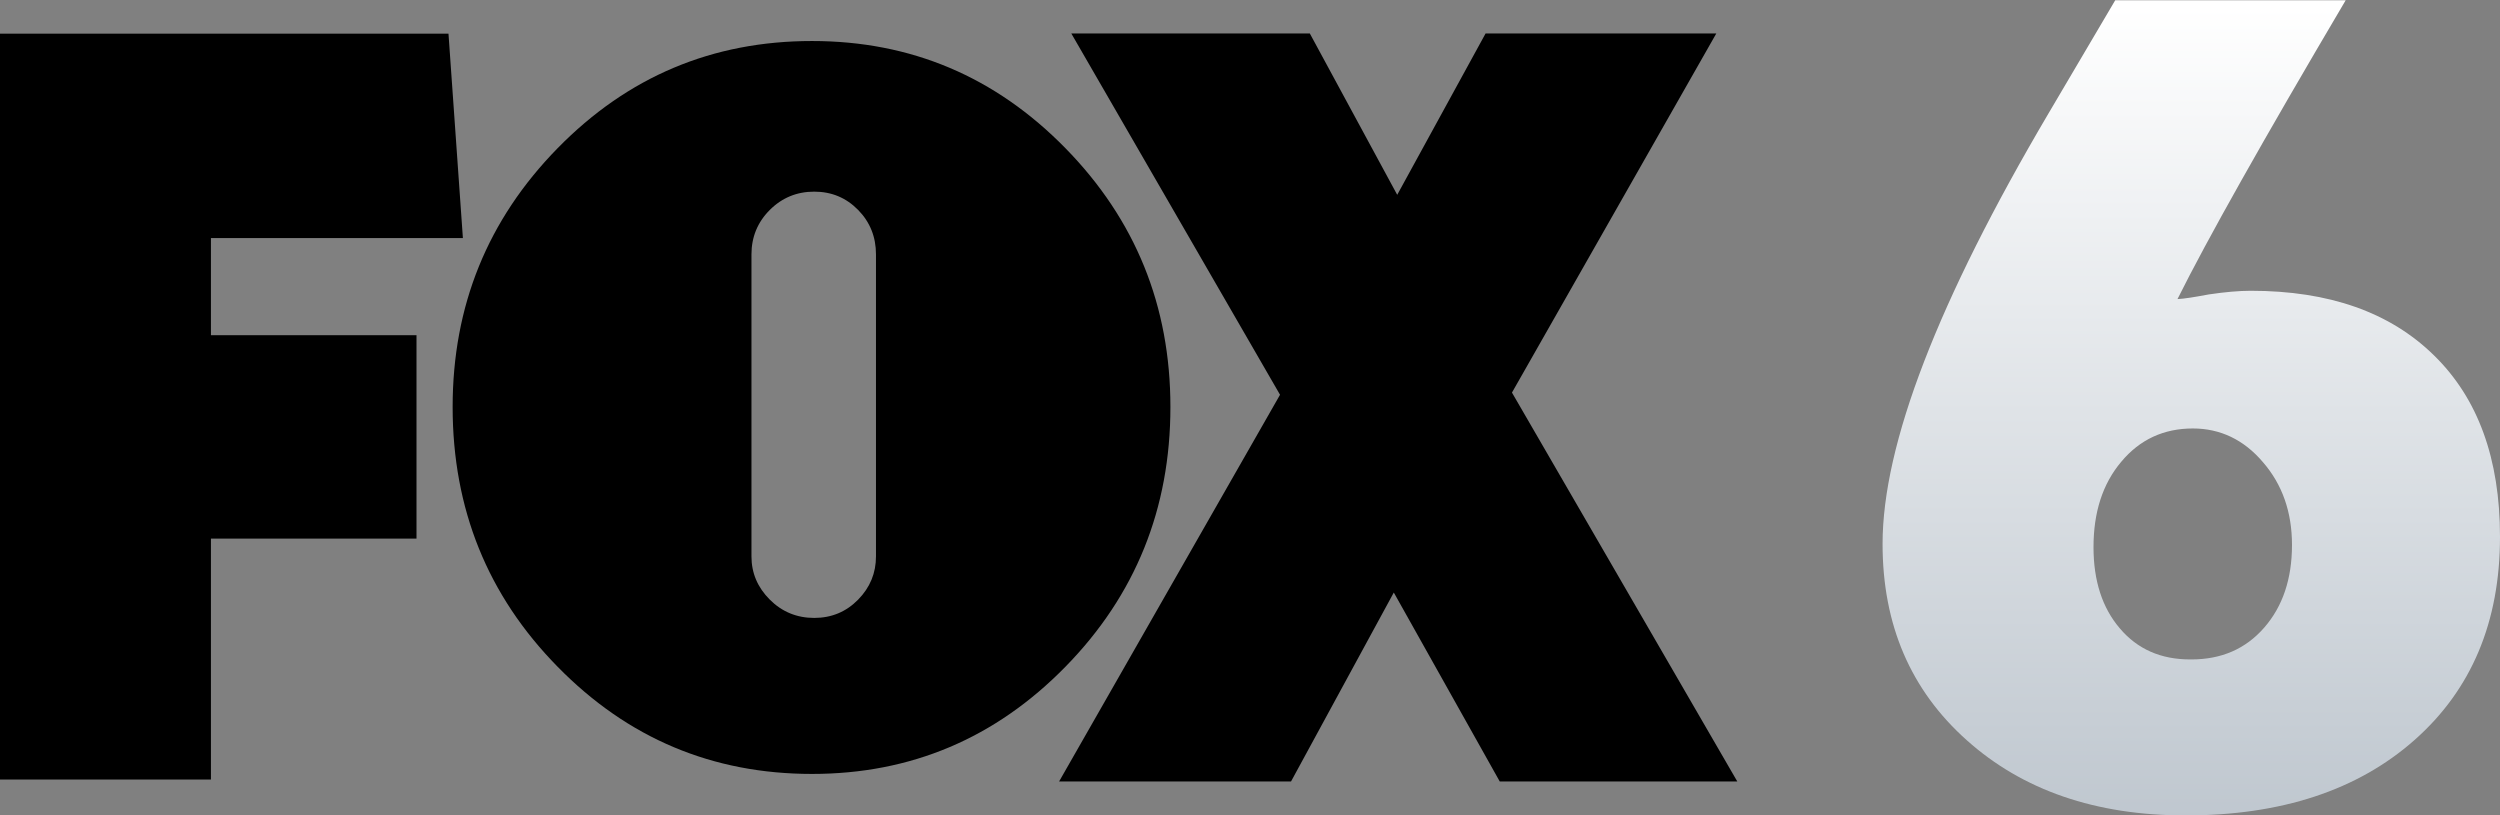
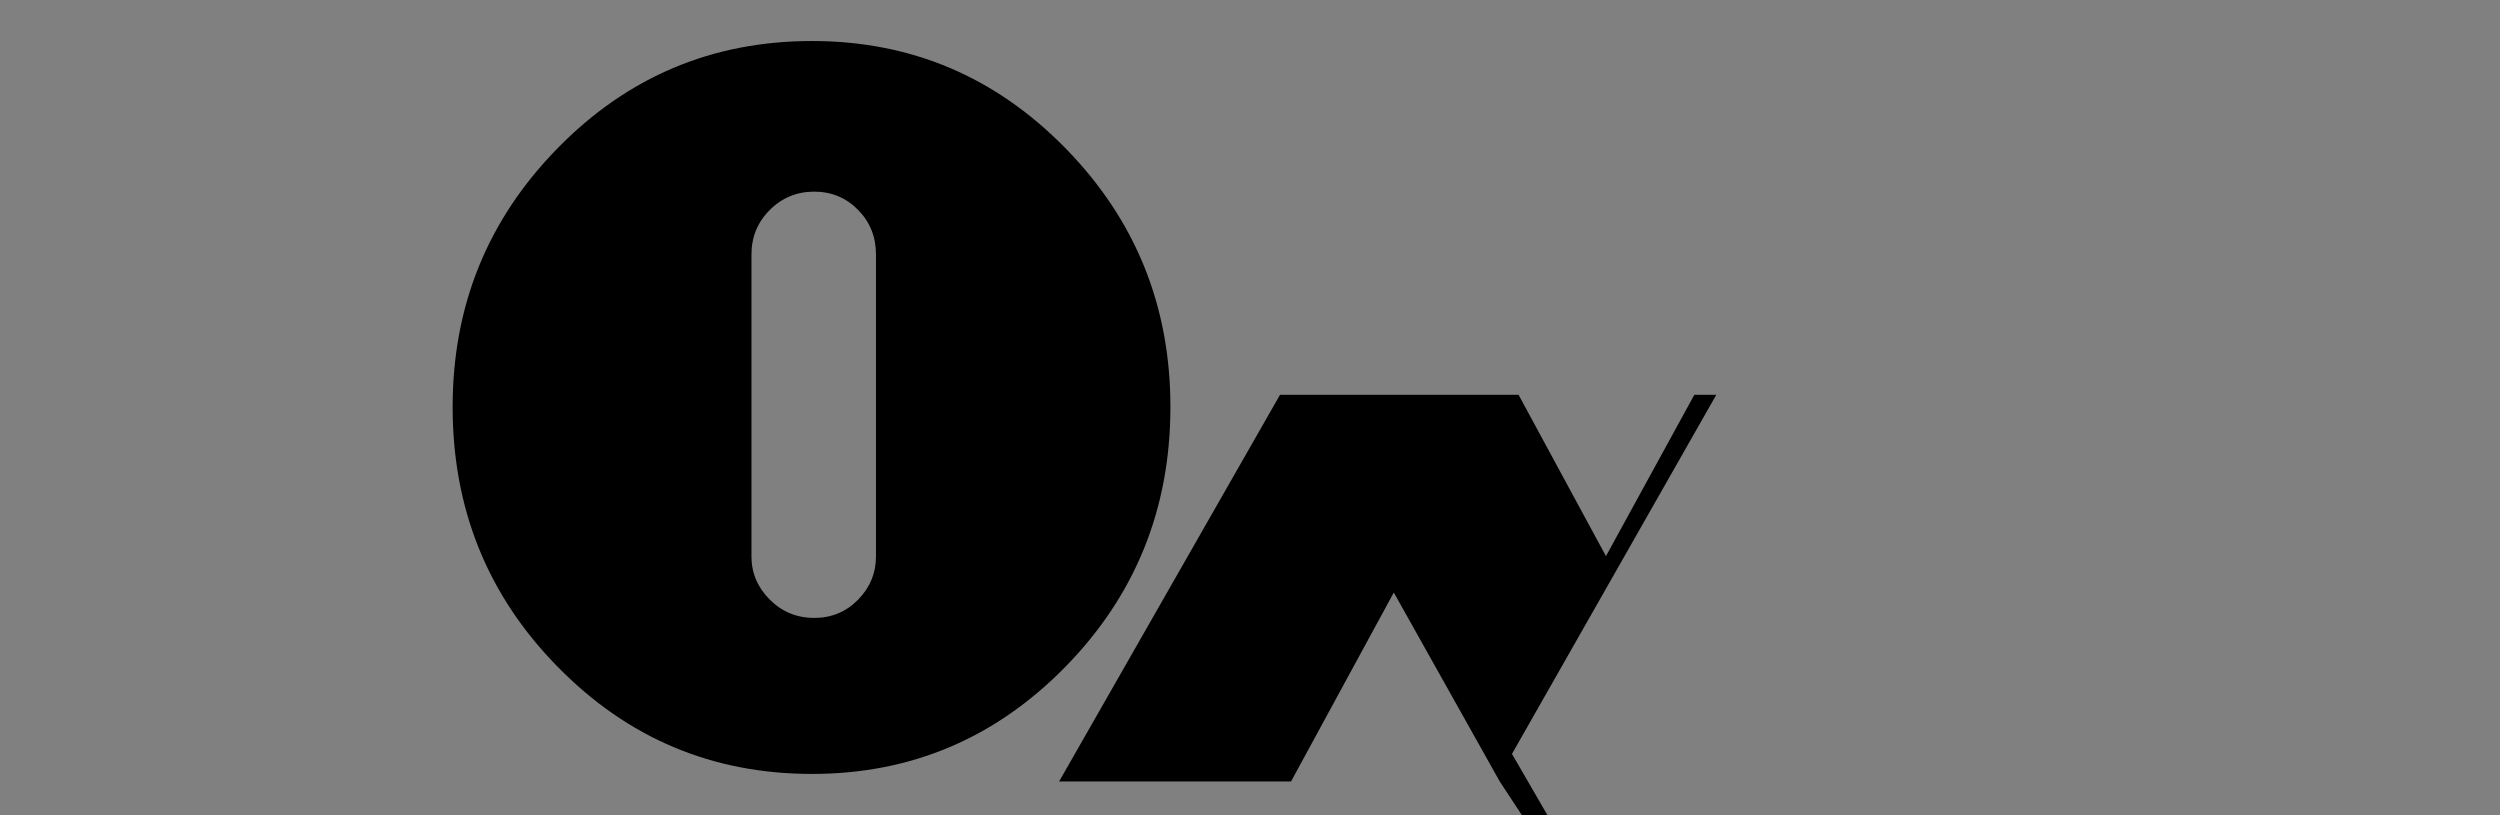
<svg xmlns="http://www.w3.org/2000/svg" version="1.1" id="Layer_1" x="0px" y="0px" viewBox="0 0 1024 333.9" style="enable-background:new 0 0 1024 333.9;" xml:space="preserve">
  <rect x="0" y="0" width="1024" height="333.9" fill="#808080" stroke="none" />
  <style type="text/css">
	.st0{fill:url(#SVGID_1_);}
</style>
-   <path id="_x3C_Path_x3E_" d="M86.4,97.5v39.8h84.2v83.3H86.4v98.7H0V13.8h183.7l5.9,83.7L86.4,97.5z" />
  <path d="M436.4,60.7c-28.7-29.3-63.3-43.9-103.8-43.9c-40.8,0-75.5,14.6-104.2,43.9c-28.7,29.3-43,64.6-43,106  c0,41.7,14.3,77.2,43,106.4c28.7,29.3,63.4,43.9,104.2,43.9c40.5,0,75.1-14.6,103.8-43.9c28.7-29.3,43-64.8,43-106.4  C479.4,125.3,465.1,90,436.4,60.7z M358.8,227.9c0,6.8-2.4,12.7-7.3,17.7c-4.9,5-10.9,7.5-18,7.5c-7.1,0-13.2-2.5-18.2-7.5  c-5-5-7.5-10.9-7.5-17.7V104.2c0-7.1,2.5-13.2,7.5-18.2c5-5,11.1-7.5,18.2-7.5c7.1,0,13.1,2.5,18,7.5c4.9,5,7.3,11.1,7.3,18.2V227.9  z" />
-   <path id="_x3C_Path_x3E__00000038407066918343290150000014421390459028756398_" d="M614.3,320.1l-43.4-77.4l-42.1,77.4h-95  l90.5-158.4l-85.5-148h97.7l35.8,66.1l36.2-66.1H703l-83.7,147.1l92.3,159.3L614.3,320.1z" />
+   <path id="_x3C_Path_x3E__00000038407066918343290150000014421390459028756398_" d="M614.3,320.1l-43.4-77.4l-42.1,77.4h-95  l90.5-158.4h97.7l35.8,66.1l36.2-66.1H703l-83.7,147.1l92.3,159.3L614.3,320.1z" />
  <linearGradient id="SVGID_1_" gradientUnits="userSpaceOnUse" x1="897.541" y1="336.152" x2="897.541" y2="2.807">
    <stop offset="0" style="stop-color:#BFC7CF" />
    <stop offset="1" style="stop-color:#FFFFFF" />
  </linearGradient>
-   <path class="st0" d="M997,145.6c-18-17.7-43-26.5-75.1-26.5c-4.7,0-10.5,0.5-17.2,1.5c-5.9,1.1-10.2,1.8-12.8,1.9  c12-24.1,35-65,68.9-122.4h-94.4l-27.3,46.3c-45.3,76.8-68,135.6-68,176.4c0,33.1,11.5,59.9,34.5,80.4  c22.9,20.5,52.8,30.8,89.6,30.8c39.2,0,70.5-10.3,93.8-30.9c23.3-20.6,35-48.3,35-83.2C1024,187.9,1015,163.2,997,145.6z   M927.4,257.1c-7.6,8.7-17.5,13-29.8,13H897c-11.9,0-21.5-4.2-28.7-12.7c-7.2-8.4-10.8-19.5-10.8-33.3c0-14.2,3.7-25.9,11.4-35  c7.6-9.1,17.4-13.6,29.3-13.6v0c11.2,0,20.9,4.6,28.7,13.8c7.9,9.1,11.9,20.4,11.9,33.9C938.8,237.1,935,248.4,927.4,257.1z" />
</svg>